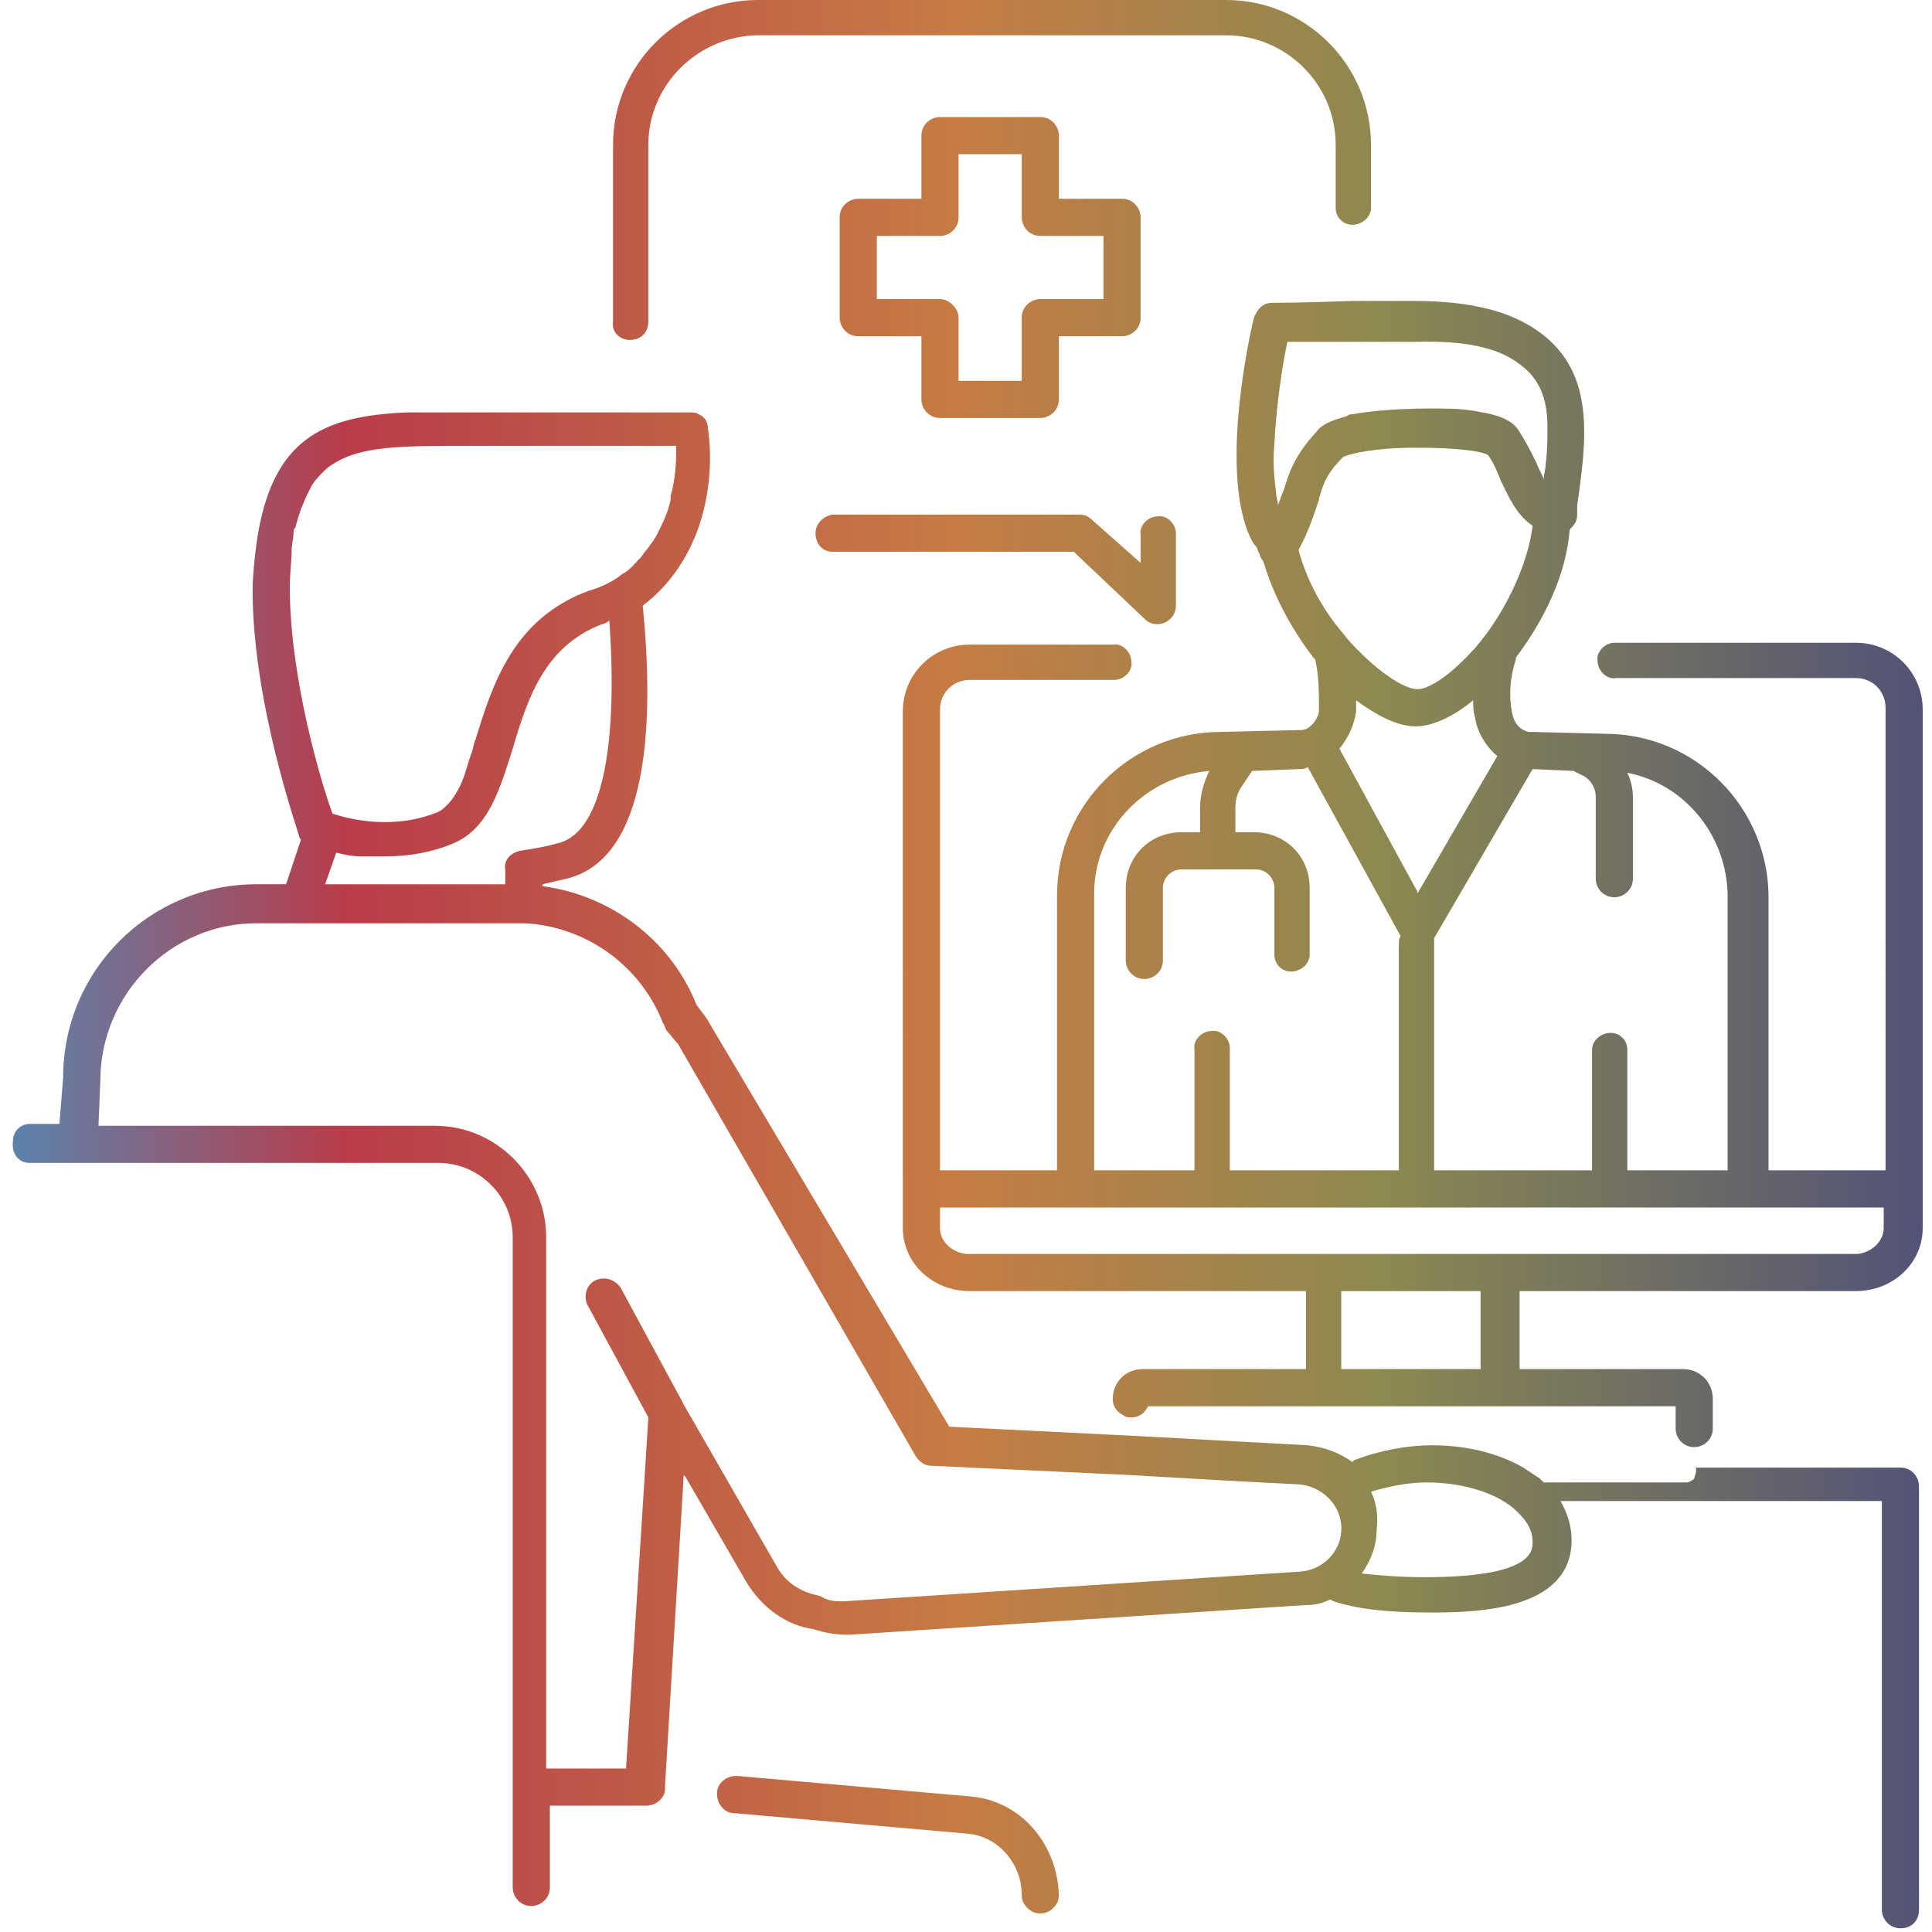
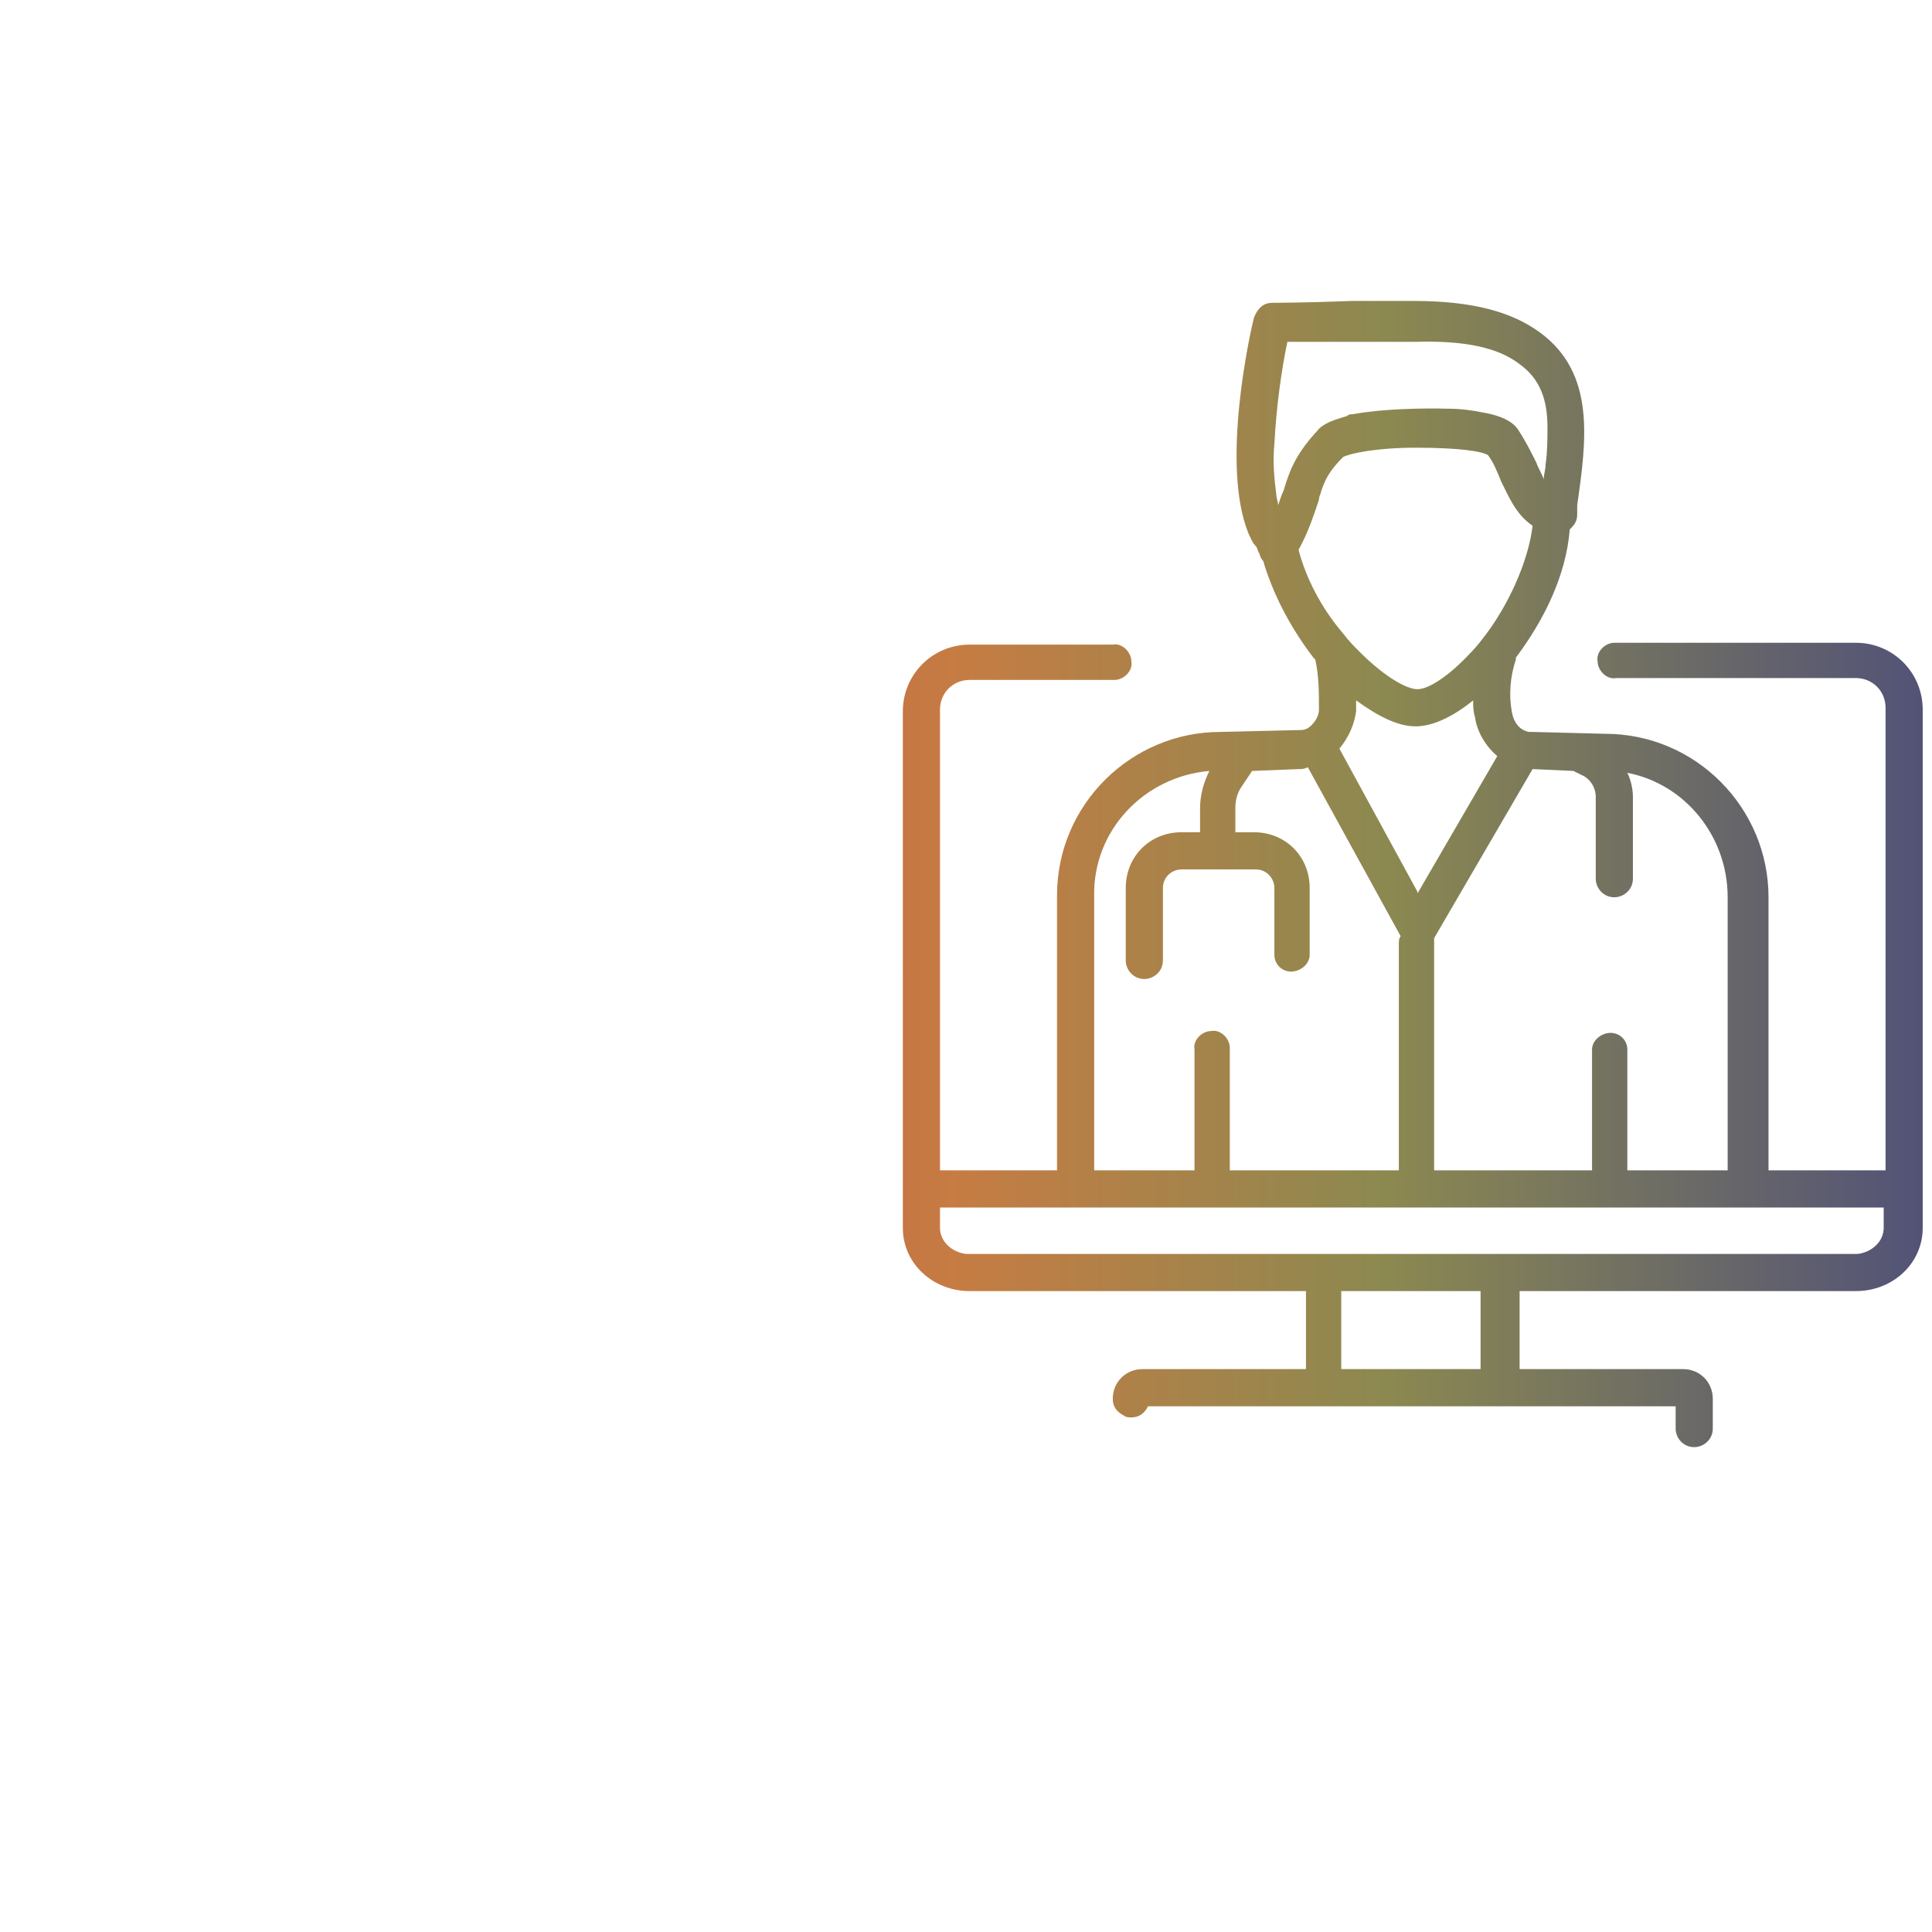
<svg xmlns="http://www.w3.org/2000/svg" version="1.1" id="Слой_1" x="0px" y="0px" viewBox="0 0 104 104" style="enable-background:new 0 0 104 104;" xml:space="preserve">
  <style type="text/css">
	.st0{fill:url(#SVGID_1_);}
	.st1{fill:url(#SVGID_00000025415647496440521630000013544933373150716581_);}
	.st2{fill:url(#SVGID_00000078006150232825437100000004957137040593406857_);}
	.st3{fill:url(#SVGID_00000162319792857902658110000014480685426286253196_);}
	.st4{fill:url(#SVGID_00000155140794625402288040000004962945400367101833_);}
	.st5{fill:url(#SVGID_00000083052399470689490540000008593653640179701429_);}
</style>
  <g>
    <linearGradient id="SVGID_1_" gradientUnits="userSpaceOnUse" x1="-203.994" y1="307.678" x2="-203.006" y2="307.678" gradientTransform="matrix(112.172 0 0 124.234 22882.084 -38209.727)">
      <stop offset="0" style="stop-color:#528AB6" />
      <stop offset="0.175" style="stop-color:#B93C4A" />
      <stop offset="0.47" style="stop-color:#C67C43" />
      <stop offset="0.675" style="stop-color:#8C8950" />
      <stop offset="1" style="stop-color:#444581" />
    </linearGradient>
-     <path class="st0" d="M56,6.3h-5.4c-0.5,0-1,0.4-1,1v3.4h-3.4c-0.5,0-1,0.4-1,1v5.4l0,0c0,0.5,0.4,1,1,1h3.4v3.4c0,0.5,0.4,1,1,1H56   h0c0.5,0,1-0.4,1-1v-3.4h3.4c0.5,0,1-0.4,1-1v-5.4v0c0-0.5-0.4-1-1-1H57V7.3C57,6.8,56.6,6.3,56,6.3z M59.4,12.7v3.4H56   c-0.5,0-1,0.4-1,1v3.4h-3.4l0-3.4c0-0.5-0.5-1-1-1h-3.4v-3.4h3.4c0.5,0,1-0.4,1-1V8.3H55v3.4c0,0.5,0.4,1,1,1H59.4z" />
    <linearGradient id="SVGID_00000150084175797460249370000002407047057888212359_" gradientUnits="userSpaceOnUse" x1="-203.994" y1="308.361" x2="-203.006" y2="308.361" gradientTransform="matrix(112.172 0 0 124.234 22882.084 -38209.727)">
      <stop offset="0" style="stop-color:#528AB6" />
      <stop offset="0.175" style="stop-color:#B93C4A" />
      <stop offset="0.47" style="stop-color:#C67C43" />
      <stop offset="0.675" style="stop-color:#8C8950" />
      <stop offset="1" style="stop-color:#444581" />
    </linearGradient>
-     <path style="fill:url(#SVGID_00000150084175797460249370000002407047057888212359_);" d="M52.2,96.7l-12.5-1.1l-0.1,0   c-0.5,0-1,0.4-1,0.9l0,0.1c0,0.5,0.4,1,0.9,1L52,98.7c1.7,0.1,3,1.6,3,3.3c0,0.3,0.1,0.5,0.3,0.7c0.2,0.2,0.4,0.3,0.7,0.3l0,0   c0.3,0,0.5-0.1,0.7-0.3c0.2-0.2,0.3-0.4,0.3-0.7C56.9,99.2,54.9,96.9,52.2,96.7z" />
    <linearGradient id="SVGID_00000016764945667701153320000003663148536267110062_" gradientUnits="userSpaceOnUse" x1="-203.994" y1="307.809" x2="-203.006" y2="307.809" gradientTransform="matrix(112.172 0 0 124.234 22882.084 -38209.727)">
      <stop offset="0" style="stop-color:#528AB6" />
      <stop offset="0.175" style="stop-color:#B93C4A" />
      <stop offset="0.47" style="stop-color:#C67C43" />
      <stop offset="0.675" style="stop-color:#8C8950" />
      <stop offset="1" style="stop-color:#444581" />
    </linearGradient>
-     <path style="fill:url(#SVGID_00000016764945667701153320000003663148536267110062_);" d="M43.9,28.7L43.9,28.7c0,0.6,0.4,1,0.9,1   h13l3.8,3.6c0.2,0.2,0.4,0.3,0.7,0.3h0c0.5,0,1-0.4,1-1v-3.8v-0.1c0-0.5-0.5-1-1-0.9c-0.5,0-1,0.5-0.9,1v1.5L58.8,28   c-0.2-0.2-0.4-0.3-0.7-0.3H44.8C44.3,27.8,43.9,28.2,43.9,28.7z" />
    <linearGradient id="SVGID_00000042696267921401433250000008118482379348915369_" gradientUnits="userSpaceOnUse" x1="-203.994" y1="307.636" x2="-203.006" y2="307.636" gradientTransform="matrix(112.172 0 0 124.234 22882.084 -38209.727)">
      <stop offset="0" style="stop-color:#528AB6" />
      <stop offset="0.175" style="stop-color:#B93C4A" />
      <stop offset="0.47" style="stop-color:#C67C43" />
      <stop offset="0.675" style="stop-color:#8C8950" />
      <stop offset="1" style="stop-color:#444581" />
    </linearGradient>
-     <path style="fill:url(#SVGID_00000042696267921401433250000008118482379348915369_);" d="M33.9,18.3L33.9,18.3c0.6,0,1-0.4,1-1V7.8   c0-3.2,2.6-5.8,5.8-5.9H66c3.2,0,5.9,2.6,5.9,5.9v3.4c0,0.5,0.4,0.9,0.9,0.9l0,0c0.5,0,1-0.4,1-0.9V7.8C73.8,3.5,70.3,0,66,0H40.8   c-4.3,0-7.8,3.5-7.8,7.8v9.5C32.9,17.9,33.4,18.3,33.9,18.3z" />
    <linearGradient id="SVGID_00000025415549107095638950000011801682841878658209_" gradientUnits="userSpaceOnUse" x1="-203.994" y1="308.07" x2="-203.006" y2="308.07" gradientTransform="matrix(112.172 0 0 124.234 22882.084 -38209.727)">
      <stop offset="0" style="stop-color:#528AB6" />
      <stop offset="0.175" style="stop-color:#B93C4A" />
      <stop offset="0.47" style="stop-color:#C67C43" />
      <stop offset="0.675" style="stop-color:#8C8950" />
      <stop offset="1" style="stop-color:#444581" />
    </linearGradient>
-     <path style="fill:url(#SVGID_00000025415549107095638950000011801682841878658209_);" d="M1.6,62.6h2.7h19.3c2.2,0,4,1.8,4,4v29.7   v5.3c0,0.5,0.4,1,1,1l0,0c0.5,0,1-0.4,1-1v-4.4h3h2.2c0.5,0,1-0.4,1-0.9l0-0.2l1-16.6l0-0.1l0.1,0.1l3.3,5.7   c0.8,1.3,2.1,2.3,3.6,2.5c0.6,0.2,1.2,0.3,1.9,0.3l24.6-1.6c0.5,0,0.9-0.1,1.3-0.3l0.2,0.1c1.2,0.4,2.8,0.6,5.1,0.6   c2.3,0,7.7,0,7.7-3.9c0-0.7-0.2-1.4-0.6-2.1h17.3v21.6v0.4c0,0.5,0.4,1,1,1s1-0.4,1-1V80c0-0.5-0.4-1-1-1h-11v0.2   c0,0.1-0.1,0.3-0.1,0.4c-0.1,0.1-0.3,0.2-0.4,0.2h-7.7l-0.2-0.2c-0.3-0.2-0.6-0.4-0.9-0.6c-1.4-0.8-3.1-1.2-4.9-1.2   c-1.4,0-2.9,0.3-4.2,0.8l-0.1,0.1c-0.7-0.5-1.5-0.8-2.4-0.9l-9.2-0.5l-10.1-0.5L38.2,55.1c-0.2-0.4-0.5-0.7-0.7-1   c-1.4-3.5-4.6-5.9-8.3-6.4l0-0.1c0.4-0.1,0.9-0.2,1.3-0.3c4.5-1.1,4.7-8.6,4.1-14.7c1.6-1.2,2.6-2.9,3.1-4.5   c0.6-1.9,0.6-3.8,0.4-5.1c0-0.3-0.2-0.6-0.5-0.7c-0.1-0.1-0.3-0.1-0.5-0.1h-3.2h-8.8c-0.6,0-1.2,0-1.7,0c-0.4,0-0.7,0-1.1,0   c-0.1,0-0.3,0-0.4,0c-4.4,0.2-7.3,1.3-8.1,7.1c-0.1,0.8-0.2,1.7-0.2,2.5c0,6,2.4,12.8,2.5,13.2c0,0.1,0.1,0.2,0.1,0.2l-0.8,2.4   h-1.6c-5.7,0-10.4,4.6-10.4,10.4l-0.2,2.5H1.6c-0.5,0-0.9,0.4-0.9,0.9l0,0C0.6,62.1,1,62.6,1.6,62.6z M73.8,80.3c1-0.3,2-0.5,3-0.5   c2,0,3.9,0.6,4.9,1.6c0.4,0.4,0.8,0.9,0.8,1.6c0,0.5,0,1.9-5.8,1.9c-1.4,0-2.5-0.1-3.4-0.2c0.5-0.7,0.8-1.5,0.8-2.3   C74.2,81.6,74.1,80.9,73.8,80.3z M30,45.4c-0.7,0.2-1.4,0.3-2,0.4c-0.5,0.1-0.9,0.5-0.8,1l0,0.8h-9.7l0.6-1.7   c0.4,0.1,0.9,0.2,1.3,0.2h0c0.1,0,0.3,0,0.4,0l0.1,0c0.1,0,0.2,0,0.3,0c0.2,0,0.3,0,0.5,0c1.3,0,2.5-0.2,3.7-0.7   c1.9-0.8,2.5-2.9,3.2-5.1c0.8-2.7,1.7-5.5,4.8-6.7c0.1,0,0.3-0.1,0.4-0.2C33.3,40.5,32.3,44.9,30,45.4z M15.6,31.6   c0-0.7,0.1-1.4,0.1-2l0,0c0-0.3,0.1-0.6,0.1-0.9c0-0.1,0-0.2,0.1-0.3c0.1-0.4,0.2-0.7,0.3-1c0.1-0.2,0.2-0.5,0.3-0.7   c0.1-0.2,0.2-0.4,0.3-0.6c0.2-0.3,0.4-0.5,0.6-0.7c0.1-0.1,0.3-0.3,0.5-0.4c1.5-1,3.7-1,7.3-1h9.2h2c0,0.6,0,1.4-0.2,2.3   c0,0.1-0.1,0.3-0.1,0.4l0,0.2c-0.1,0.5-0.3,1-0.5,1.4c-0.1,0.2-0.2,0.4-0.3,0.6c-0.1,0.1-0.1,0.2-0.2,0.3c-0.2,0.3-0.4,0.5-0.6,0.8   c-0.3,0.3-0.6,0.7-1,0.9c-0.5,0.4-1.1,0.7-1.8,0.9c-4.1,1.5-5.2,5.1-6.1,8c-0.1,0.2-0.1,0.4-0.2,0.7c-0.2,0.5-0.3,1-0.5,1.5   c-0.2,0.5-0.5,1-0.8,1.3c-0.2,0.2-0.3,0.3-0.5,0.4c-2.4,1-4.8,0.4-5.7,0.1l0,0C17.3,42.2,15.6,36.5,15.6,31.6z M5.4,58.2L5.4,58.2   c0-4.7,3.8-8.5,8.4-8.5h2h12c0.2,0,0.3,0,0.5,0c3.3,0.2,6.2,2.3,7.4,5.4c0.1,0.1,0.1,0.3,0.2,0.4c0.2,0.2,0.4,0.5,0.6,0.7   l12.8,22.2c0.2,0.3,0.5,0.5,0.8,0.5l10.7,0.5l5.2,0.3l3.8,0.2l0.1,0c1.2,0.1,2.2,1,2.3,2.2c0.1,1.3-0.9,2.4-2.2,2.5l-24.6,1.6   c-0.4,0-0.7,0-1.1-0.2l-0.2-0.1c-1-0.2-1.8-0.7-2.3-1.6l-2.7-4.7l-2.3-4l-0.1-0.2l-3.3-6.1c-0.3-0.4-0.8-0.6-1.3-0.4   c-0.5,0.2-0.7,0.8-0.5,1.3l3.3,6.1l-0.2,3.2l-1,15.7h-1.3h-3V66.6c0-3.3-2.7-6-6-6H5.3L5.4,58.2z" />
    <linearGradient id="SVGID_00000045607243382702044730000011628964526905951663_" gradientUnits="userSpaceOnUse" x1="-203.994" y1="307.942" x2="-203.006" y2="307.942" gradientTransform="matrix(112.172 0 0 124.234 22882.084 -38209.727)">
      <stop offset="0" style="stop-color:#528AB6" />
      <stop offset="0.175" style="stop-color:#B93C4A" />
      <stop offset="0.47" style="stop-color:#C67C43" />
      <stop offset="0.675" style="stop-color:#8C8950" />
      <stop offset="1" style="stop-color:#444581" />
    </linearGradient>
    <path style="fill:url(#SVGID_00000045607243382702044730000011628964526905951663_);" d="M68.5,16.3c-0.5,0-0.8,0.3-1,0.8   c-0.2,0.8-1.8,7.9-0.3,11.6c0.1,0.2,0.2,0.5,0.4,0.7c0.1,0.1,0.1,0.3,0.2,0.4c0,0.1,0.1,0.3,0.2,0.4c0.5,1.7,1.4,3.5,2.7,5.2   l0.1,0.1c0.2,0.9,0.2,1.8,0.2,2.7c0,0.4-0.3,0.8-0.6,1l0,0c-0.2,0.1-0.3,0.1-0.5,0.1l-4.2,0.1c-4.8,0-8.8,3.9-8.8,8.8V63h-6.3V38.2   c0-0.9,0.7-1.6,1.6-1.6h7.7H60c0.5,0,1-0.5,0.9-1c0-0.5-0.5-1-1-0.9h-7.7c-2,0-3.6,1.6-3.6,3.6V63v2.9v0.2c0,1.9,1.6,3.4,3.6,3.4   h18.1v4.2h-8.8c-0.9,0-1.6,0.7-1.6,1.6c0,0.4,0.2,0.7,0.6,0.9c0.1,0.1,0.3,0.1,0.4,0.1c0.4,0,0.7-0.2,0.9-0.6h9.5h9.5h9.4v1.2   c0,0.5,0.4,1,1,1c0.5,0,1-0.4,1-1v-1.6c0-0.9-0.7-1.6-1.6-1.6h-8.8v-4.2h18.1l0,0c2,0,3.6-1.5,3.6-3.4v-0.2V63V38.2   c0-2-1.6-3.6-3.6-3.6H87h-0.1c-0.5,0-1,0.5-0.9,1c0,0.5,0.5,1,1,0.9h12.9c0.9,0,1.6,0.7,1.6,1.6V63h-6.3V48.3   c0-4.8-3.9-8.8-8.8-8.8l-3.9-0.1l-0.2,0l0,0c-0.5-0.1-0.8-0.5-0.9-1c-0.2-1-0.1-2,0.2-2.9l0-0.1l0,0c1.5-2,2.7-4.4,2.9-6.9   c0.2-0.2,0.4-0.4,0.4-0.8v-0.3v-0.2c0.5-3.5,1-7.1-2-9.3c-1.5-1.1-3.6-1.7-6.8-1.7c-1.2,0-2.3,0-3.3,0   C70.2,16.3,68.5,16.3,68.5,16.3z M65.1,41.5c-0.3,0.6-0.5,1.3-0.5,2v1.3h-1c-1.7,0-3,1.3-3,3v3.9c0,0.5,0.4,1,1,1l0,0   c0.5,0,1-0.4,1-1v-3.9c0-0.6,0.5-1,1-1h4c0.6,0,1,0.5,1,1v3.6c0,0.5,0.4,0.9,0.9,0.9c0.5,0,1-0.4,1-0.9v-3.6c0-1.7-1.3-3-3-3h-1   v-1.3c0-0.4,0.1-0.8,0.3-1.1l0.6-0.9l2.5-0.1c0.2,0,0.3,0,0.5-0.1l5,9.1c-0.1,0.1-0.1,0.3-0.1,0.4V63h-9.1v-6.5v-0.1   c0-0.5-0.5-1-1-0.9c-0.5,0-1,0.5-0.9,1V63h-5.4l0-14.7C58.8,44.7,61.6,41.8,65.1,41.5z M72.1,40.3c0.5-0.6,0.8-1.3,0.9-2   c0-0.2,0-0.4,0-0.6c1.1,0.8,2.2,1.4,3.2,1.4c0.9,0,2-0.5,3.1-1.4c0,0.3,0,0.6,0.1,0.9c0.1,0.8,0.6,1.6,1.2,2.1l-4.3,7.4L76.3,48   L72.1,40.3z M79.7,73.7h-7.5v-4.2h7.5V73.7z M101.4,65v0.9v0.2c0,0.7-0.6,1.3-1.4,1.4l-0.2,0H80.7h-9.2c-0.1,0-0.2,0-0.3,0l0,0   l-0.2,0H52.2l-0.2,0c-0.8-0.1-1.4-0.7-1.4-1.4v-0.2V65H101.4z M82.5,41.4l2.2,0.1l0.4,0.2c0.5,0.2,0.8,0.7,0.8,1.2v4.4   c0,0.5,0.4,1,1,1c0.5,0,1-0.4,1-1v-4.4c0-0.4-0.1-0.9-0.3-1.3c3.1,0.6,5.4,3.4,5.4,6.7V63h-5.4v-6.5c0-0.5-0.4-0.9-0.9-0.9   c-0.5,0-1,0.4-1,0.9V63h-8.5V50.8v-0.1l0-0.2L82.5,41.4z M80.1,34c-0.3,0.4-0.6,0.8-0.9,1.1c-1.2,1.3-2.3,2-2.9,2   c-0.6,0-1.8-0.7-3.1-2c-0.3-0.3-0.6-0.6-0.9-1c-1.2-1.4-2-3-2.4-4.5c0.5-0.9,0.8-1.8,1.1-2.7c0-0.2,0.1-0.3,0.1-0.4   c0.2-0.6,0.4-1.1,1.2-1.9l0,0c0.4-0.2,1.8-0.5,3.9-0.5c2.4,0,3.6,0.2,3.9,0.4c0.3,0.4,0.5,0.9,0.7,1.4c0.4,0.8,0.8,1.8,1.7,2.4   C82.3,30,81.4,32.2,80.1,34z M81.8,19.6c1.1,0.8,1.5,1.9,1.5,3.4c0,0.6,0,1.3-0.1,2c0,0.3-0.1,0.5-0.1,0.8   c-0.1-0.3-0.3-0.6-0.4-0.9c-0.3-0.6-0.6-1.2-1-1.8c-0.2-0.3-0.7-0.7-1.9-0.9c-0.5-0.1-1.1-0.2-1.9-0.2c0,0-2.9-0.1-5.1,0.3   c-0.1,0-0.2,0-0.3,0.1c-0.7,0.2-1.3,0.4-1.6,0.8c-1.2,1.3-1.5,2.2-1.8,3.2c-0.1,0.2-0.2,0.5-0.3,0.8c0-0.2-0.1-0.4-0.1-0.6   c-0.1-0.8-0.2-1.7-0.1-2.7c0.1-2,0.4-4.1,0.7-5.5v0c0.8,0,2,0,3.6,0c1,0,2.1,0,3.3,0C79.6,18.3,81,19,81.8,19.6z" />
  </g>
</svg>